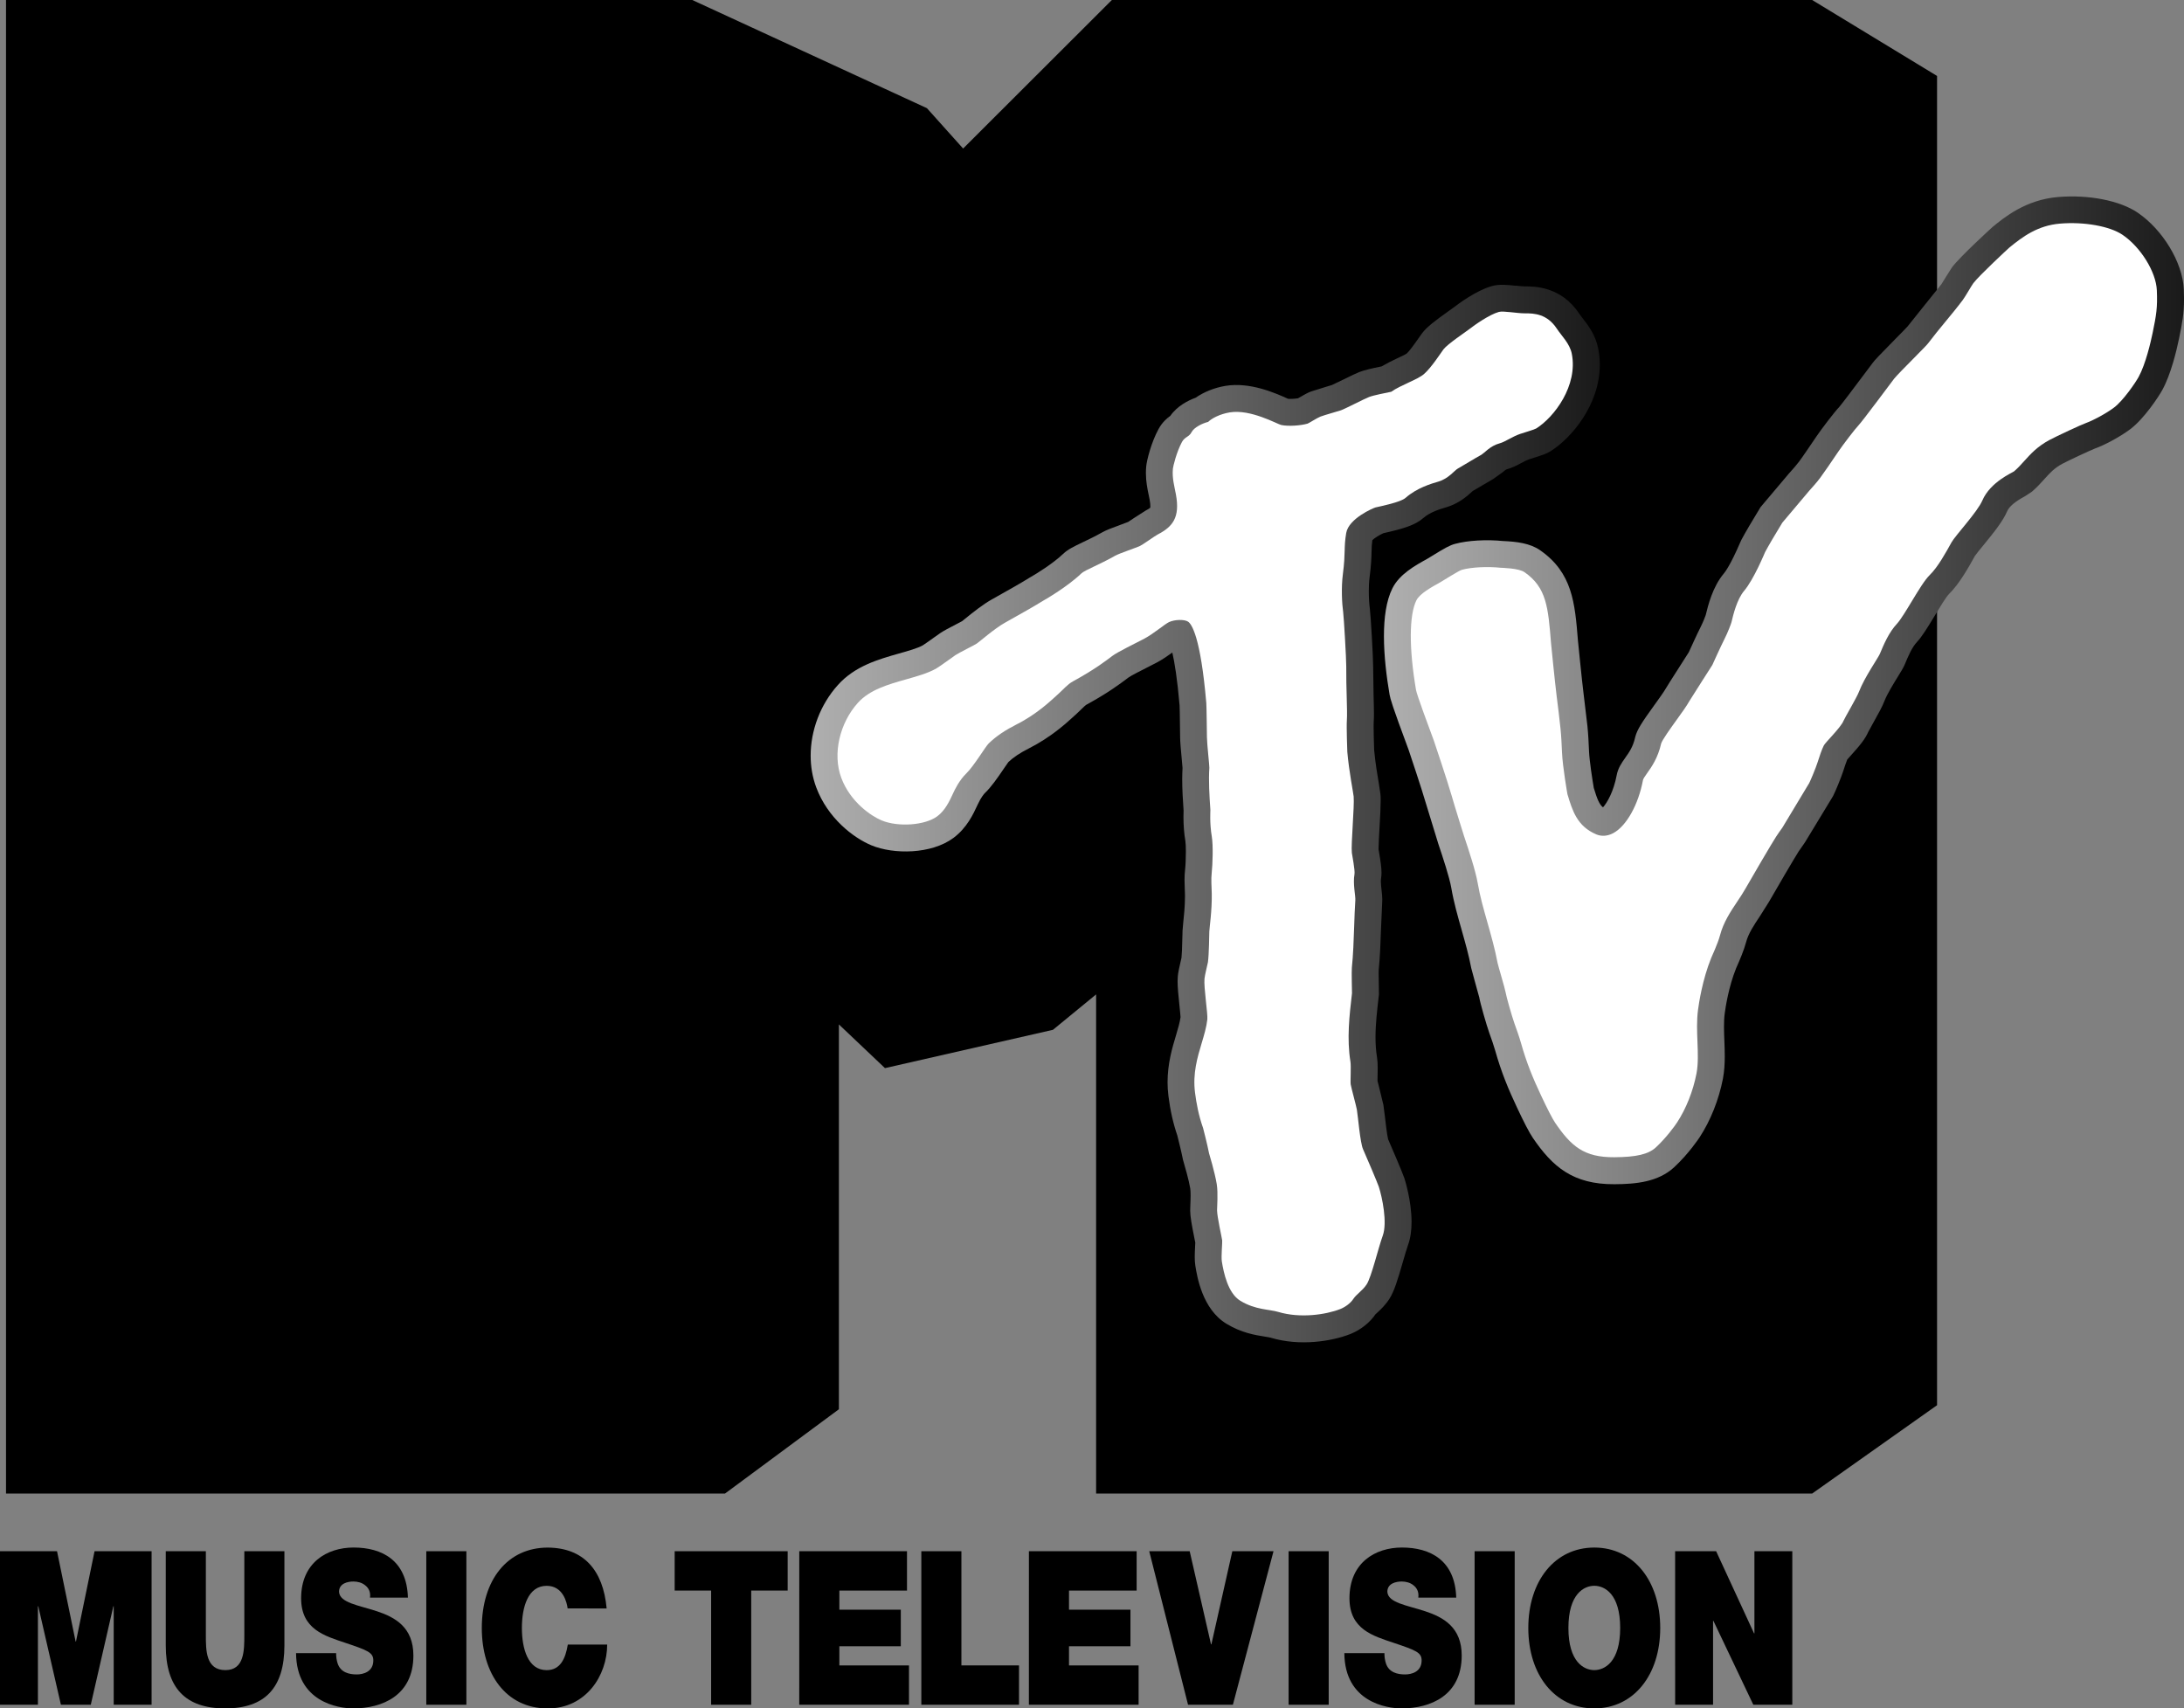
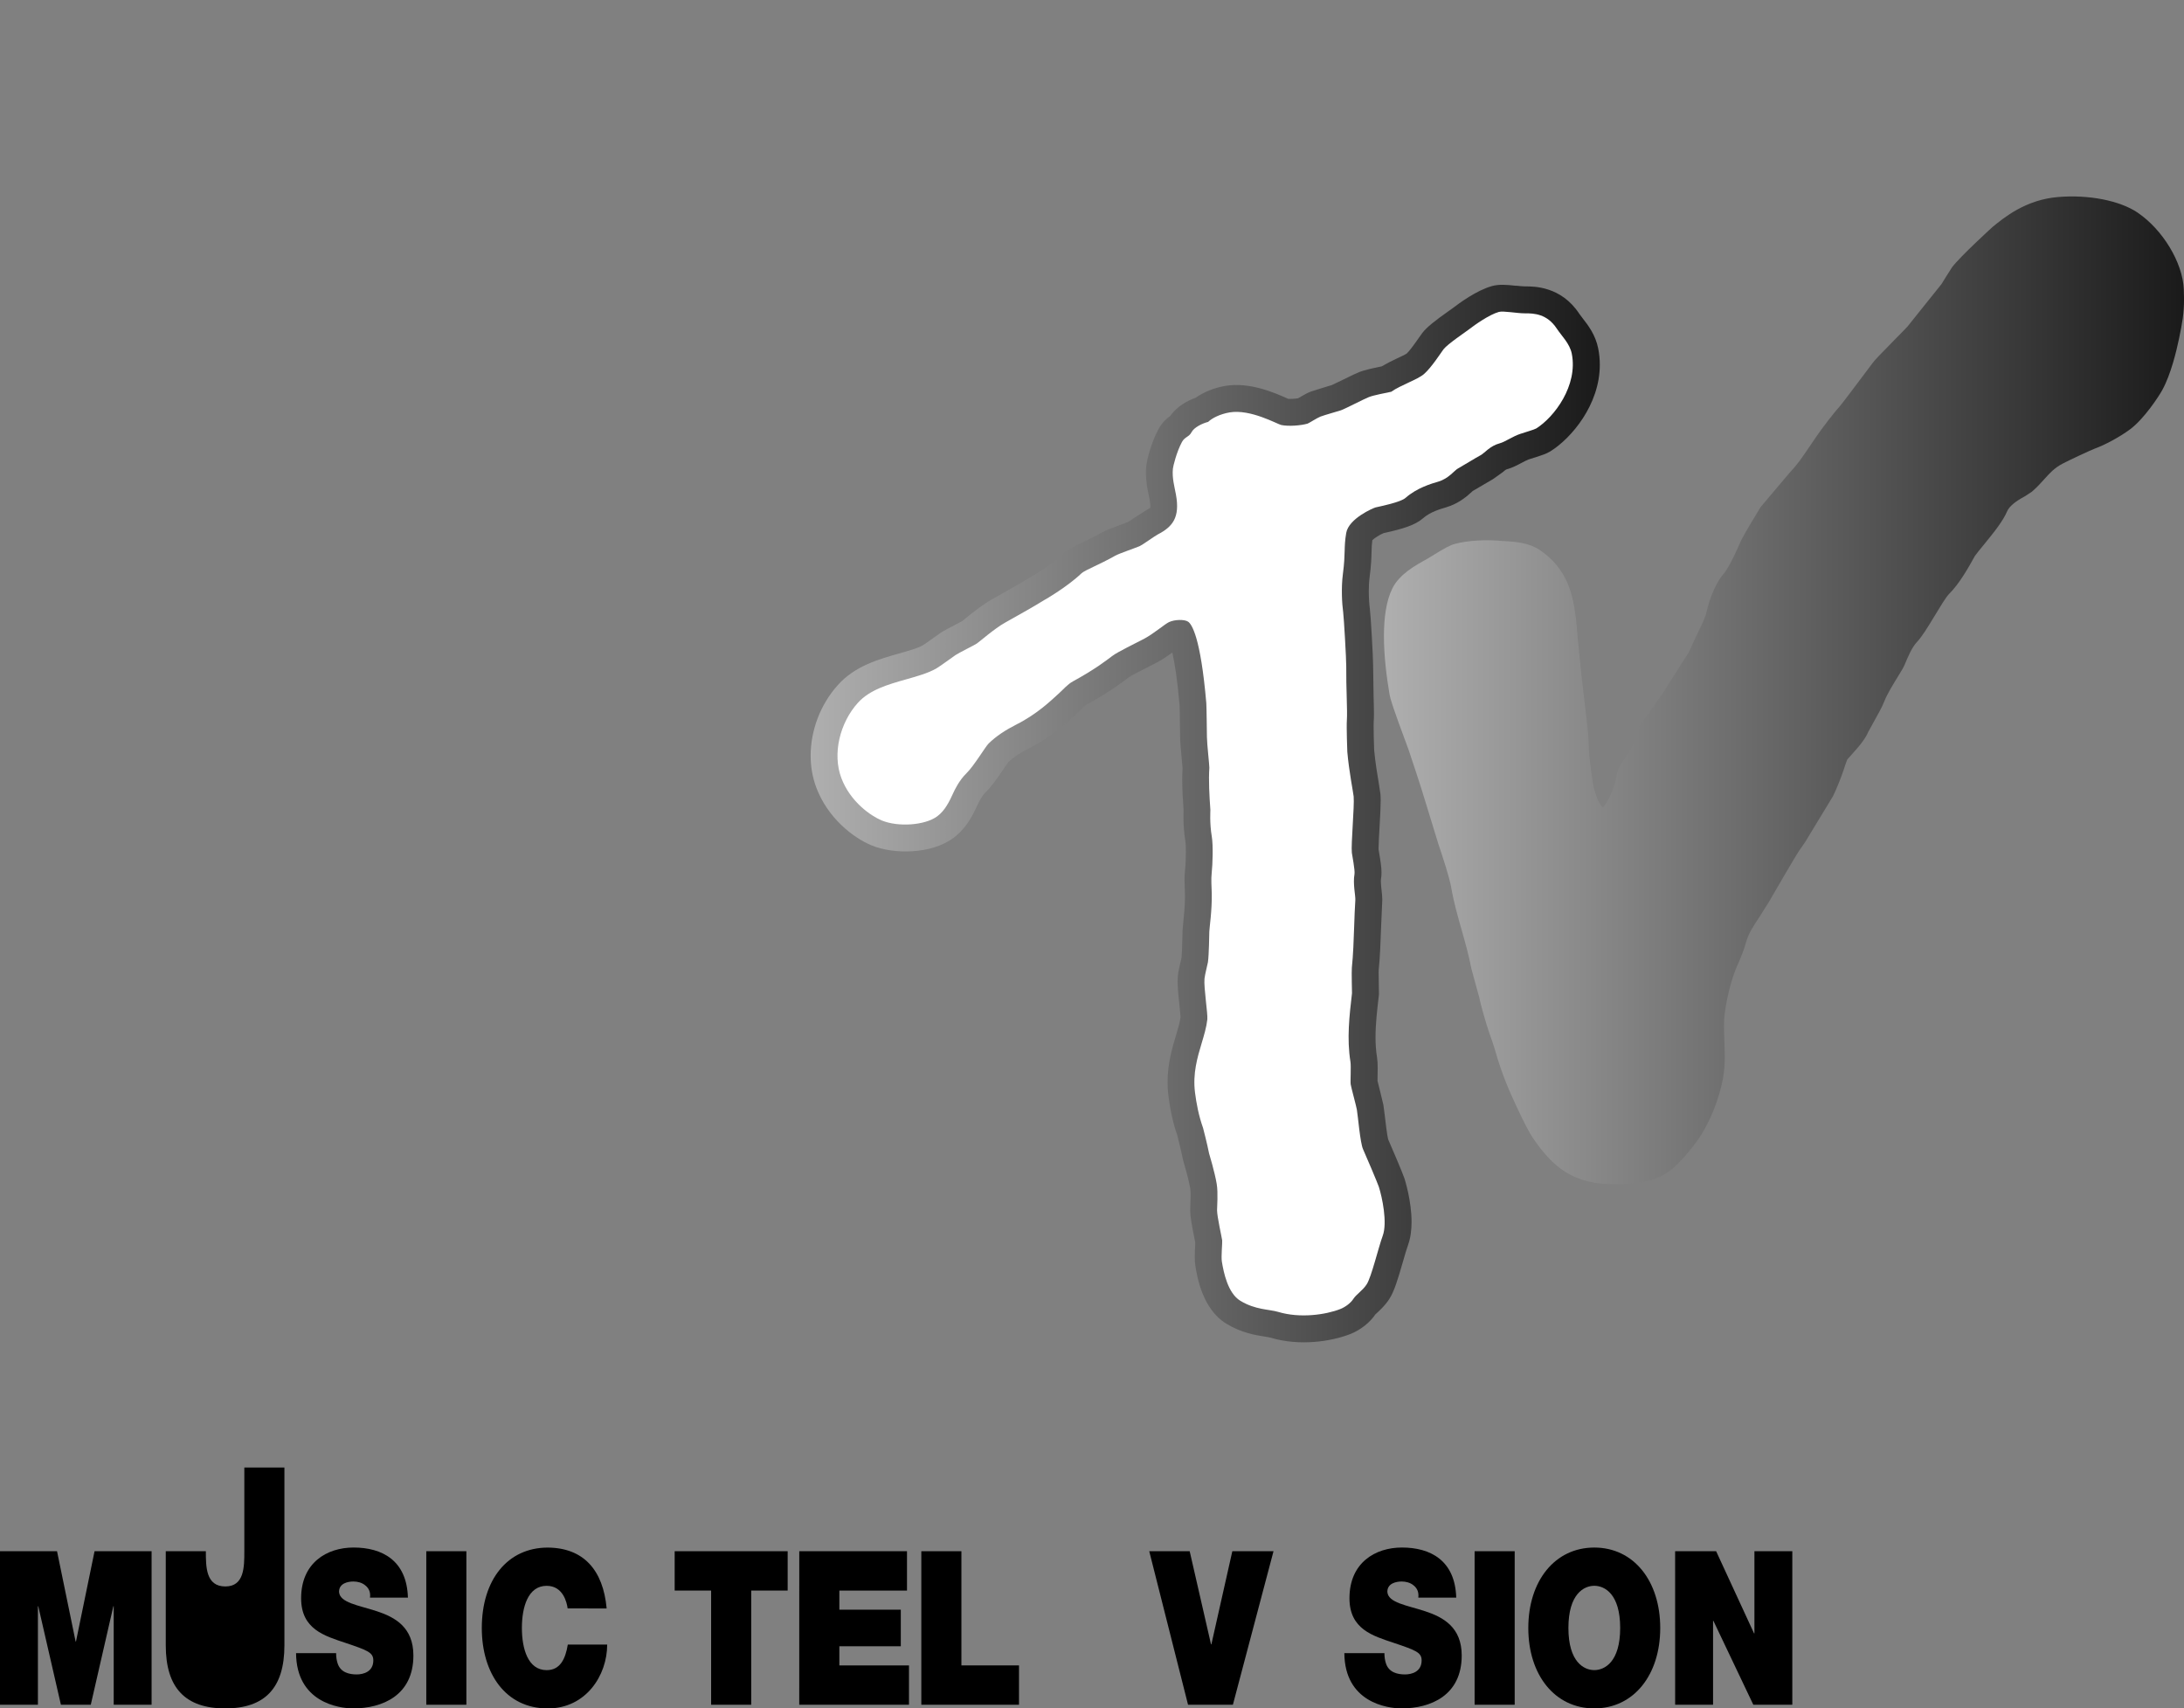
<svg xmlns="http://www.w3.org/2000/svg" version="1.1" width="73.334" height="57.361" viewBox="0,0,73.334,57.361">
  <rect x="0" y="0" width="73.334" height="57.361" fill="#808080" stroke="none" />
  <defs>
    <linearGradient x1="364.065" y1="79.404" x2="390.565" y2="79.404" gradientUnits="userSpaceOnUse" id="color-1">
      <stop offset="0" stop-color="#afafaf" />
      <stop offset="1" stop-color="#1a1a1a" />
    </linearGradient>
    <linearGradient x1="383.315" y1="75.268" x2="410.181" y2="75.268" gradientUnits="userSpaceOnUse" id="color-2">
      <stop offset="0" stop-color="#afafaf" />
      <stop offset="1" stop-color="#1a1a1a" />
    </linearGradient>
  </defs>
  <g transform="translate(-336.847,-52.091)">
    <g data-paper-data="{&quot;isPaintingLayer&quot;:true}" fill-rule="evenodd" stroke="none" stroke-width="1" stroke-linecap="butt" stroke-linejoin="miter" stroke-miterlimit="10" stroke-dasharray="" stroke-dashoffset="0" style="mix-blend-mode: normal">
      <path d="M393.094,104.174h1.377l1.273,2.758h0.013v-2.758h1.272v5.155h-1.309l-1.34,-2.816h-0.012v2.816h-1.273z" fill="#000000" />
      <path d="M390.38,104.051c1.327,0 2.214,1.126 2.214,2.701c0,1.574 -0.887,2.7 -2.214,2.7c-1.328,0 -2.216,-1.126 -2.216,-2.7c0,-1.575 0.887,-2.701 2.216,-2.701zM390.38,108.166c0.342,0 0.869,-0.267 0.869,-1.415c0,-1.149 -0.526,-1.416 -0.869,-1.416c-0.343,0 -0.869,0.267 -0.869,1.416c0,1.148 0.526,1.415 0.869,1.415z" fill="#000000" />
      <path d="M386.361,104.174h1.346v5.155h-1.346z" fill="#000000" />
      <path d="M383.333,107.596c0,0.13 0.018,0.245 0.049,0.339c0.098,0.311 0.392,0.376 0.643,0.376c0.221,0 0.557,-0.087 0.557,-0.47c0,-0.267 -0.189,-0.339 -0.942,-0.592c-0.691,-0.232 -1.481,-0.455 -1.481,-1.495c0,-1.191 0.862,-1.704 1.762,-1.704c0.948,0 1.786,0.426 1.823,1.682h-1.273c0.024,-0.195 -0.049,-0.324 -0.159,-0.411c-0.11,-0.094 -0.263,-0.13 -0.398,-0.13c-0.184,0 -0.483,0.058 -0.483,0.347c0.025,0.368 0.649,0.448 1.266,0.65c0.619,0.203 1.231,0.542 1.231,1.488c0,1.342 -1.046,1.776 -2.019,1.776c-0.495,0 -1.909,-0.21 -1.922,-1.856z" fill="#000000" />
-       <path d="M380.116,104.174h1.346v5.155h-1.346z" fill="#000000" />
      <path d="M378.245,109.329h-1.506l-1.303,-5.155h1.358l0.716,3.126h0.013l0.703,-3.126h1.383z" fill="#000000" />
-       <path d="M371.396,104.174h3.617v1.321h-2.271v0.643h2.063v1.227h-2.063v0.643h2.337v1.321h-3.684z" fill="#000000" />
      <path d="M367.783,104.174h1.346v3.834h1.934v1.321h-3.28z" fill="#000000" />
      <path d="M363.685,104.174h3.617v1.321h-2.271v0.643h2.063v1.227h-2.063v0.643h2.338v1.321h-3.685z" fill="#000000" />
      <path d="M360.725,105.495h-1.224v-1.321h3.794v1.321h-1.224v3.834h-1.346z" fill="#000000" />
      <path d="M355.907,106.094c-0.025,-0.188 -0.147,-0.758 -0.704,-0.758c-0.631,0 -0.832,0.722 -0.832,1.416c0,0.692 0.202,1.415 0.832,1.415c0.453,0 0.63,-0.375 0.71,-0.859h1.322c0,1.04 -0.716,2.145 -1.995,2.145c-1.414,0 -2.215,-1.177 -2.215,-2.7c0,-1.625 0.869,-2.701 2.215,-2.701c1.2,0.008 1.86,0.751 1.977,2.044z" fill="#000000" />
      <path d="M351.161,104.174h1.346v5.155h-1.346z" fill="#000000" />
      <path d="M348.133,107.596c0,0.13 0.018,0.245 0.049,0.339c0.098,0.311 0.391,0.376 0.643,0.376c0.219,0 0.557,-0.087 0.557,-0.47c0,-0.267 -0.19,-0.339 -0.943,-0.592c-0.692,-0.232 -1.481,-0.455 -1.481,-1.495c0,-1.191 0.863,-1.704 1.762,-1.704c0.949,0 1.788,0.426 1.824,1.682h-1.273c0.025,-0.195 -0.049,-0.324 -0.159,-0.411c-0.11,-0.094 -0.263,-0.13 -0.398,-0.13c-0.184,0 -0.483,0.058 -0.483,0.347c0.024,0.368 0.649,0.448 1.267,0.65c0.618,0.203 1.23,0.542 1.23,1.488c0,1.342 -1.046,1.776 -2.019,1.776c-0.496,0 -1.909,-0.21 -1.921,-1.856z" fill="#000000" />
-       <path d="M346.397,107.336c0,1.429 -0.655,2.116 -1.989,2.116c-1.334,0 -1.995,-0.686 -1.995,-2.116v-3.163h1.346v2.809c0,0.527 0,1.184 0.655,1.184c0.637,0 0.637,-0.657 0.637,-1.184v-2.809h1.346z" fill="#000000" />
+       <path d="M346.397,107.336c0,1.429 -0.655,2.116 -1.989,2.116c-1.334,0 -1.995,-0.686 -1.995,-2.116v-3.163h1.346c0,0.527 0,1.184 0.655,1.184c0.637,0 0.637,-0.657 0.637,-1.184v-2.809h1.346z" fill="#000000" />
      <path d="M336.847,104.174h1.915l0.624,3.032h0.012l0.624,-3.032h1.915v5.155h-1.272v-3.307h-0.012l-0.758,3.307h-1.003l-0.76,-3.307h-0.012v3.307h-1.273z" fill="#000000" />
-       <path d="M337.049,52.091h23.043l7.879,3.632l1.215,1.355l4.995,-4.987h23.514l4.194,2.55v44.631l-4.194,2.966h-24.043v-16.759l-1.45,1.189l-5.64,1.286l-1.547,-1.467v12.921l-3.824,2.83h-24.142" fill="#000000" />
      <path d="M364.111,85.513v13.434l-3.226,2.387v-19.077z" fill="none" />
      <path d="M368.577,57.756l-1.858,1.833l-5.366,-6.011l5.936,2.735z" fill="none" />
      <path d="M397.419,52.994l3.565,2.142v43.734l-3.556,2.464z" fill="none" />
      <g>
        <path d="M387.747,61.682c0.106,0.011 0.239,0.026 0.303,0.025c0.301,-0.002 1.216,-0.008 1.826,0.919l0.113,0.151c0.182,0.234 0.431,0.554 0.522,1.013c0.037,0.186 0.054,0.369 0.054,0.548c0,1.349 -0.962,2.471 -1.657,2.905l-0.014,0.008c-0.129,0.078 -0.268,0.123 -0.546,0.211l-0.169,0.054c-0.059,0.02 -0.158,0.072 -0.244,0.118c-0.153,0.081 -0.31,0.164 -0.493,0.213c-0.031,0.008 -0.075,0.045 -0.145,0.104c0,0 -0.317,0.225 -0.316,0.225c0,0 -0.572,0.335 -0.681,0.399c-0.011,0.01 -0.021,0.019 -0.021,0.019c-0.153,0.14 -0.437,0.401 -0.878,0.532l-0.015,0.004c-0.182,0.053 -0.519,0.153 -0.751,0.357c-0.269,0.236 -0.677,0.36 -1.334,0.505c-0.123,0.052 -0.298,0.16 -0.374,0.235c-0.019,0.138 -0.023,0.242 -0.026,0.383c-0.005,0.203 -0.012,0.455 -0.067,0.872c-0.019,0.145 -0.026,0.305 -0.026,0.458c0,0.235 0.017,0.454 0.034,0.577c0.03,0.21 0.112,1.641 0.112,1.939c0,0.006 -0,0.011 -0,0.016l0.015,0.985c0.006,0.229 0.012,0.428 0.012,0.596c0,0.105 -0.002,0.197 -0.008,0.277c-0.002,0.028 -0.003,0.079 -0.003,0.145c0,0.194 0.008,0.52 0.018,0.798c0.037,0.415 0.114,0.873 0.161,1.149c0,0 0.05,0.33 0.05,0.332c0.006,0.063 0.008,0.136 0.008,0.22c0,0.21 -0.015,0.49 -0.037,0.87c-0.014,0.241 -0.034,0.592 -0.034,0.736c0,0.015 0,0.027 0.001,0.038c0.003,0.02 0.01,0.056 0.01,0.056c0.057,0.331 0.088,0.545 0.088,0.718c0,0.074 -0.006,0.141 -0.017,0.207c-0.004,0.02 -0.005,0.047 -0.005,0.077c0,0.093 0.015,0.221 0.024,0.305c0.012,0.106 0.024,0.207 0.024,0.311c0,0.028 -0.001,0.057 -0.003,0.086c0,0 -0.037,0.847 -0.037,0.85l-0.001,0.021c-0.017,0.48 -0.034,0.977 -0.081,1.431l0.002,-0.027c-0.001,0.021 -0.002,0.06 -0.002,0.113c0,0.156 0.004,0.424 0.009,0.651l0.001,0.063l-0.007,0.062c-0.055,0.474 -0.108,0.93 -0.108,1.372c0,0.23 0.014,0.457 0.051,0.68c0.016,0.102 0.022,0.215 0.022,0.36c0,0.08 -0.001,0.169 -0.004,0.271c0,0 -0.001,0.105 -0.002,0.157c0.017,0.068 0.078,0.313 0.078,0.313c0,0 0.119,0.495 0.12,0.496l0.049,0.379c0.022,0.192 0.073,0.632 0.109,0.772c0.105,0.236 0.49,1.138 0.548,1.314c0.013,0.041 0.239,0.748 0.239,1.463c0,0.267 -0.032,0.535 -0.117,0.77c-0.046,0.124 -0.111,0.352 -0.175,0.572c-0.175,0.607 -0.291,0.991 -0.457,1.247c-0.135,0.207 -0.287,0.348 -0.399,0.452l-0.074,0.07c0,0 0.028,-0.037 0.029,-0.04c-0.189,0.295 -0.513,0.554 -0.869,0.694c-0.617,0.241 -1.688,0.417 -2.674,0.119c-0.033,-0.01 -0.123,-0.024 -0.196,-0.036c-0.309,-0.049 -0.776,-0.122 -1.283,-0.43c-0.811,-0.491 -0.987,-1.588 -1.045,-1.95c-0.014,-0.09 -0.02,-0.187 -0.02,-0.295c0,-0.116 0.006,-0.245 0.014,-0.393c0,0 0.002,-0.047 0.004,-0.087c-0.01,-0.053 -0.025,-0.126 -0.025,-0.126c-0.097,-0.483 -0.144,-0.747 -0.146,-0.944l0.005,-0.194c0.003,-0.077 0.009,-0.201 0.009,-0.32c0,-0.091 -0.003,-0.178 -0.013,-0.238c-0.045,-0.273 -0.182,-0.754 -0.231,-0.917l-0.013,-0.045l-0.009,-0.045c-0.042,-0.215 -0.16,-0.691 -0.18,-0.768c-0.139,-0.404 -0.237,-0.838 -0.299,-1.328c-0.02,-0.158 -0.029,-0.311 -0.029,-0.459c0,-0.633 0.161,-1.168 0.286,-1.584c0.069,-0.231 0.127,-0.429 0.15,-0.602c-0.004,-0.082 -0.024,-0.265 -0.037,-0.395c-0.036,-0.341 -0.062,-0.601 -0.062,-0.807c0,-0.061 0.002,-0.117 0.007,-0.168c0.012,-0.135 0.051,-0.31 0.105,-0.542c0,0 0.013,-0.058 0.019,-0.082c0.01,-0.089 0.023,-0.302 0.033,-0.813c0,0 0.002,-0.092 0.002,-0.092l0.023,-0.268c0.022,-0.208 0.059,-0.546 0.059,-0.886c0,-0.028 -0,-0.055 -0.001,-0.082l-0.006,-0.172c-0.004,-0.094 -0.008,-0.194 -0.008,-0.299c0,-0.111 0.005,-0.228 0.019,-0.351c0.016,-0.142 0.026,-0.387 0.026,-0.599c0,-0.153 -0.005,-0.288 -0.017,-0.358c-0.043,-0.254 -0.064,-0.525 -0.064,-0.809c0,-0.071 0.002,-0.143 0.004,-0.215c-0.025,-0.35 -0.046,-0.711 -0.046,-1.056c0,-0.127 0.005,-0.25 0.011,-0.371c-0.002,-0.017 -0.026,-0.295 -0.026,-0.295c-0.031,-0.329 -0.053,-0.574 -0.055,-0.726l-0.001,-0.081c-0.009,-0.776 -0.015,-0.965 -0.017,-0.999c-0.077,-0.897 -0.169,-1.447 -0.244,-1.776c-0.157,0.113 -0.329,0.233 -0.513,0.331l-0.331,0.17c-0.187,0.095 -0.537,0.271 -0.626,0.336l-0.035,0.026c-0.244,0.184 -0.653,0.492 -1.393,0.896c-0.027,0.018 -0.096,0.085 -0.147,0.135c0,0 -0.176,0.167 -0.177,0.169l-0.087,0.079c-0.269,0.246 -0.771,0.704 -1.521,1.084c-0.287,0.145 -0.508,0.293 -0.675,0.451c-0.024,0.035 -0.142,0.205 -0.142,0.205c-0.235,0.346 -0.431,0.627 -0.636,0.825c-0.038,0.036 -0.137,0.147 -0.251,0.394c-0.153,0.331 -0.362,0.783 -0.814,1.122c-0.743,0.553 -2.01,0.56 -2.758,0.249c-0.613,-0.256 -1.465,-0.917 -1.849,-1.94c-0.127,-0.338 -0.189,-0.701 -0.189,-1.07c0,-0.843 0.322,-1.714 0.916,-2.374c0.571,-0.636 1.354,-0.858 2.051,-1.056c0.32,-0.09 0.622,-0.176 0.797,-0.273c0.065,-0.039 0.297,-0.206 0.397,-0.277c0,0 0.2,-0.141 0.2,-0.141c0.111,-0.074 0.268,-0.157 0.514,-0.284c0,0 0.173,-0.091 0.207,-0.109c0.028,-0.023 0.094,-0.075 0.094,-0.075c0.302,-0.245 0.621,-0.497 0.91,-0.658c0.492,-0.275 0.984,-0.553 1.244,-0.716l0.019,-0.012l0.019,-0.011c0.191,-0.107 0.763,-0.458 1.109,-0.788c0.163,-0.155 0.36,-0.248 0.659,-0.391c0.196,-0.093 0.418,-0.199 0.651,-0.331c0.131,-0.074 0.306,-0.141 0.647,-0.266c0,0 0.174,-0.066 0.228,-0.086c0.032,-0.021 0.207,-0.138 0.207,-0.138c0,0 0.373,-0.238 0.376,-0.24c0.097,-0.05 0.14,-0.083 0.158,-0.098c0.002,-0.011 0.003,-0.028 0.003,-0.054c0,-0.046 -0.005,-0.118 -0.025,-0.224l-0.03,-0.148c-0.043,-0.205 -0.094,-0.45 -0.094,-0.738c0,-0.071 0.003,-0.144 0.01,-0.22c0.018,-0.211 0.171,-0.812 0.413,-1.256c0.129,-0.237 0.291,-0.368 0.396,-0.444c0.234,-0.335 0.602,-0.519 0.85,-0.609c0.271,-0.19 0.624,-0.334 0.998,-0.398c0.822,-0.138 1.666,0.237 2.072,0.418c0,0 0.019,0.008 0.036,0.016c0.084,0.007 0.226,-0 0.334,-0.018c0.007,-0.004 0.02,-0.012 0.02,-0.012c0.175,-0.102 0.298,-0.173 0.416,-0.216l0.528,-0.165c0,0 0.142,-0.042 0.171,-0.051c0.014,-0.007 0.39,-0.187 0.39,-0.187c0.268,-0.132 0.426,-0.209 0.535,-0.251c0.182,-0.07 0.425,-0.123 0.724,-0.184c0,0 0.016,-0.003 0.021,-0.004c0.168,-0.098 0.343,-0.187 0.507,-0.263c0.112,-0.052 0.276,-0.129 0.335,-0.168c0.077,-0.07 0.218,-0.253 0.423,-0.55c0,0 0.098,-0.137 0.098,-0.137c0.157,-0.206 0.433,-0.419 0.921,-0.764c0,0 0.102,-0.073 0.1,-0.071c0.225,-0.174 0.804,-0.596 1.306,-0.74l0.002,-0.001c0.257,-0.073 0.518,-0.046 0.819,-0.013zM376.051,66.196c0.016,-0.031 0.036,-0.057 0.054,-0.086c-0.019,0.025 -0.038,0.053 -0.054,0.086z" fill="url(#color-1)" />
        <path d="M388.428,66.478c-0.061,0.037 -0.358,0.122 -0.537,0.182c-0.254,0.085 -0.511,0.269 -0.682,0.314c-0.341,0.091 -0.508,0.328 -0.648,0.402c-0.141,0.074 -0.612,0.364 -0.764,0.448c-0.115,0.063 -0.305,0.334 -0.652,0.437c-0.232,0.068 -0.717,0.207 -1.106,0.549c-0.162,0.142 -0.814,0.275 -1.003,0.318c-0.068,0.016 -0.903,0.37 -0.986,0.858c-0.087,0.513 -0.016,0.647 -0.112,1.381c-0.06,0.458 -0.03,0.999 0.01,1.28c0.022,0.156 0.106,1.586 0.103,1.819c-0.007,0.71 0.043,1.491 0.021,1.803c-0.017,0.241 0.015,1.067 0.015,1.067c0.057,0.654 0.201,1.37 0.213,1.498c0.029,0.334 -0.093,1.603 -0.061,1.89c0.007,0.061 0.111,0.591 0.089,0.715c-0.059,0.329 0.038,0.728 0.028,0.877c-0.018,0.261 -0.028,0.562 -0.039,0.881c-0.016,0.472 -0.033,0.96 -0.078,1.389c-0.012,0.11 0.005,0.853 0.005,0.853c-0.087,0.75 -0.178,1.526 -0.052,2.301c0.025,0.156 -0.007,0.668 0.008,0.759c0.019,0.118 0.185,0.718 0.208,0.851c0.035,0.2 0.11,1.113 0.207,1.327c0.098,0.213 0.493,1.148 0.529,1.259c0.115,0.355 0.292,1.207 0.133,1.643c-0.151,0.412 -0.38,1.389 -0.541,1.636c-0.138,0.211 -0.349,0.335 -0.448,0.489c-0.093,0.146 -0.28,0.277 -0.437,0.339c-0.484,0.189 -1.342,0.319 -2.085,0.096c-0.303,-0.091 -0.761,-0.064 -1.271,-0.373c-0.418,-0.253 -0.561,-0.946 -0.621,-1.319c-0.027,-0.171 0.02,-0.636 0.011,-0.709c-0.013,-0.104 -0.17,-0.792 -0.172,-1.01c-0.002,-0.111 0.039,-0.575 -0.011,-0.882c-0.064,-0.393 -0.258,-1.033 -0.258,-1.033c-0.051,-0.264 -0.193,-0.829 -0.2,-0.847c-0.151,-0.425 -0.226,-0.837 -0.271,-1.19c-0.082,-0.645 0.081,-1.186 0.224,-1.663c0.082,-0.273 0.159,-0.531 0.189,-0.793c0.021,-0.186 -0.123,-1.072 -0.095,-1.369c0.011,-0.123 0.109,-0.506 0.116,-0.556c0.035,-0.253 0.043,-0.923 0.046,-1.025c0.004,-0.133 0.092,-0.697 0.082,-1.278c-0.004,-0.23 -0.028,-0.468 -0.001,-0.706c0.029,-0.257 0.053,-0.907 0.002,-1.209c-0.077,-0.458 -0.045,-0.871 -0.047,-0.89c-0.034,-0.483 -0.063,-0.99 -0.035,-1.419c0.004,-0.07 -0.079,-0.799 -0.081,-1.025c-0.002,-0.143 -0.012,-1.038 -0.021,-1.145c-0.191,-2.228 -0.492,-2.655 -0.613,-2.735c-0.121,-0.081 -0.448,-0.074 -0.637,0.014c-0.143,0.066 -0.514,0.388 -0.831,0.557c-0.306,0.163 -0.882,0.435 -1.076,0.581c-0.227,0.171 -0.599,0.459 -1.323,0.854c-0.184,0.101 -0.321,0.271 -0.487,0.419c-0.239,0.213 -0.688,0.663 -1.415,1.031c-0.356,0.18 -0.672,0.386 -0.928,0.636c-0.107,0.105 -0.494,0.757 -0.746,1.001c-0.242,0.234 -0.396,0.561 -0.443,0.664c-0.125,0.27 -0.266,0.576 -0.533,0.777c-0.417,0.31 -1.322,0.368 -1.871,0.139c-0.35,-0.146 -1.048,-0.615 -1.352,-1.424c-0.305,-0.81 -0.051,-1.85 0.554,-2.522c0.398,-0.443 1.02,-0.619 1.623,-0.79c0.373,-0.105 0.726,-0.205 1,-0.358c0.133,-0.075 0.563,-0.394 0.653,-0.454c0.136,-0.091 0.623,-0.326 0.717,-0.389c0.088,-0.058 0.601,-0.508 0.945,-0.699c0.568,-0.318 1.018,-0.573 1.283,-0.739c0,0 0.782,-0.438 1.289,-0.921c0.115,-0.109 0.6,-0.289 1.132,-0.591c0.136,-0.077 0.691,-0.263 0.83,-0.326c0.1,-0.046 0.488,-0.33 0.601,-0.389c0.499,-0.259 0.75,-0.569 0.608,-1.34c-0.049,-0.27 -0.132,-0.543 -0.102,-0.865c0.007,-0.08 0.123,-0.565 0.306,-0.901c0.093,-0.171 0.239,-0.167 0.319,-0.324c0.083,-0.165 0.367,-0.3 0.559,-0.348c0.131,-0.128 0.404,-0.265 0.723,-0.319c0.7,-0.118 1.599,0.395 1.73,0.423c0.246,0.053 0.665,0.018 0.885,-0.046c0.042,-0.012 0.33,-0.198 0.435,-0.237c0.142,-0.054 0.592,-0.178 0.684,-0.21c0.141,-0.049 0.782,-0.384 0.944,-0.446c0.167,-0.064 0.554,-0.135 0.747,-0.177c0.306,-0.22 0.881,-0.405 1.1,-0.595c0.25,-0.217 0.585,-0.739 0.655,-0.831c0.131,-0.172 0.765,-0.598 0.854,-0.668c0.209,-0.162 0.682,-0.494 1.003,-0.586c0.151,-0.043 0.604,0.048 0.88,0.047c0.306,-0.002 0.74,0.018 1.066,0.512c0.162,0.247 0.435,0.499 0.504,0.843c0.212,1.071 -0.588,2.132 -1.196,2.512z" fill="#ffffff" />
        <path d="M408.623,59.23c0.845,0.571 1.512,1.676 1.551,2.569c0.005,0.119 0.008,0.228 0.008,0.329c0,0.492 -0.06,0.811 -0.168,1.334c-0.087,0.419 -0.275,1.2 -0.559,1.719c-0.126,0.231 -0.615,0.973 -1.081,1.322c-0.366,0.273 -0.883,0.541 -1.169,0.642c-0.146,0.054 -0.915,0.413 -1.111,0.519c-0.267,0.143 -0.405,0.296 -0.596,0.507c-0.118,0.132 -0.252,0.281 -0.427,0.431l-0.237,0.155c-0.324,0.173 -0.523,0.341 -0.591,0.5c-0.14,0.327 -0.424,0.685 -0.81,1.156c-0.101,0.123 -0.237,0.29 -0.275,0.347c-0.207,0.376 -0.516,0.931 -0.877,1.286c-0.089,0.089 -0.305,0.444 -0.465,0.71c-0.255,0.421 -0.434,0.711 -0.601,0.89c-0.172,0.184 -0.298,0.485 -0.409,0.752c-0.045,0.108 -0.109,0.211 -0.224,0.398c-0.139,0.225 -0.372,0.602 -0.46,0.833c-0.066,0.176 -0.202,0.423 -0.402,0.78l-0.145,0.264c0,0 0.016,-0.036 0.017,-0.038c-0.106,0.267 -0.314,0.508 -0.619,0.846c0,0 -0.06,0.068 -0.1,0.113c-0.042,0.103 -0.091,0.254 -0.133,0.384c-0.074,0.227 -0.252,0.66 -0.331,0.817l-0.016,0.032l-0.924,1.522l-0.027,0.042l-0.203,0.292c-0.092,0.14 -0.81,1.362 -0.995,1.69l-0.307,0.487c-0.197,0.295 -0.383,0.574 -0.46,0.866c-0.07,0.266 -0.21,0.595 -0.325,0.852c0,0 -0.006,0.015 -0.01,0.023c-0.252,0.626 -0.356,1.317 -0.382,1.515c-0.019,0.142 -0.025,0.294 -0.025,0.45c0,0.158 0.007,0.319 0.013,0.478c0.007,0.169 0.013,0.341 0.013,0.513c0,0.251 -0.014,0.503 -0.062,0.755c-0.137,0.704 -0.415,1.401 -0.781,1.963c-0.015,0.022 -0.363,0.551 -0.857,1.008c-0.536,0.494 -1.281,0.566 -2.007,0.569c-1.39,0.008 -2.077,-0.588 -2.735,-1.553c-0.119,-0.175 -0.3,-0.522 -0.537,-1.029c-0.287,-0.61 -0.522,-1.17 -0.733,-1.918c-0.046,-0.164 -0.117,-0.363 -0.186,-0.556c0,0 -0.016,-0.044 -0.014,-0.041c-0.081,-0.225 -0.306,-0.993 -0.338,-1.213l0.006,0.035l-0.15,-0.543c0,0 -0.119,-0.44 -0.118,-0.437c-0.083,-0.437 -0.203,-0.859 -0.319,-1.268c0,0 -0.007,-0.024 -0.006,-0.023c-0.129,-0.452 -0.262,-0.919 -0.346,-1.407c-0.062,-0.357 -0.283,-1.021 -0.43,-1.46l-0.002,-0.005l-0.428,-1.396c-0.125,-0.438 -0.532,-1.649 -0.574,-1.775c-0.549,-1.474 -0.612,-1.704 -0.638,-1.851c-0.102,-0.596 -0.189,-1.3 -0.189,-1.961c0,-0.613 0.075,-1.189 0.284,-1.606c0.237,-0.475 0.76,-0.764 1.178,-0.995l0.141,-0.086c0.452,-0.278 0.611,-0.366 0.785,-0.412c0.425,-0.116 1.063,-0.152 1.622,-0.094l-0.024,-0.002l0.025,0.001c0.439,0.02 0.892,0.072 1.233,0.309c1.084,0.756 1.168,1.763 1.27,3.037c0.007,0.066 0.128,1.292 0.185,1.748l0.133,1.118c0.028,0.273 0.041,0.557 0.053,0.831c0,0 0.001,0.019 0.001,0.02c0.014,0.324 0.113,0.953 0.16,1.228c0.115,0.377 0.184,0.55 0.309,0.651c0.142,-0.157 0.358,-0.537 0.46,-1.082c0.045,-0.238 0.166,-0.41 0.283,-0.576l0.008,-0.012c0.125,-0.176 0.255,-0.359 0.326,-0.67l0.004,-0.018l0.005,-0.018c0.064,-0.237 0.215,-0.471 0.637,-1.056c0,0 0.007,-0.01 0.008,-0.011c0.148,-0.204 0.315,-0.436 0.392,-0.572c0.014,-0.025 0.045,-0.08 0.758,-1.194c0.077,-0.17 0.287,-0.631 0.396,-0.844c0.078,-0.153 0.151,-0.342 0.172,-0.403c0.077,-0.322 0.235,-0.954 0.607,-1.394c0.048,-0.056 0.228,-0.296 0.544,-1.029c0,0 0.046,-0.101 0.048,-0.105c0.111,-0.213 0.403,-0.708 0.61,-1.043l0.035,-0.057l0.954,-1.13l0.011,-0.012c0.117,-0.129 0.23,-0.256 0.324,-0.381c0.11,-0.146 0.376,-0.539 0.591,-0.856c0.149,-0.22 0.59,-0.805 0.768,-0.99l-0.013,0.014c0.078,-0.089 0.413,-0.53 0.997,-1.31c0,0 0.137,-0.183 0.135,-0.18c0.071,-0.094 0.194,-0.227 0.752,-0.792c0.156,-0.158 0.369,-0.374 0.41,-0.421c0,0 -0.011,0.013 -0.016,0.021c0,0 0.605,-0.757 0.605,-0.757l0.026,-0.032c0,0 0.526,-0.657 0.527,-0.657l0.157,-0.254c0,0 0.202,-0.316 0.2,-0.314c0.279,-0.369 1.343,-1.338 1.357,-1.35c0.39,-0.32 1.114,-0.916 2.196,-1.007c1.028,-0.088 2.081,0.118 2.683,0.526z" fill="url(#color-2)" />
-         <path d="M396.696,79.878c-0.069,0.094 -0.143,0.202 -0.208,0.299c-0.103,0.152 -0.86,1.444 -1.033,1.751c-0.079,0.14 -0.172,0.28 -0.271,0.428c-0.23,0.345 -0.468,0.701 -0.582,1.137c-0.072,0.273 -0.282,0.725 -0.297,0.762c-0.296,0.732 -0.412,1.517 -0.442,1.74c-0.048,0.36 -0.033,0.727 -0.019,1.081c0.015,0.381 0.028,0.742 -0.033,1.06c-0.115,0.593 -0.347,1.176 -0.651,1.642c-0.083,0.126 -0.371,0.522 -0.713,0.838c-0.25,0.23 -0.655,0.326 -1.4,0.33c-1.011,0.006 -1.445,-0.368 -1.982,-1.157c-0.088,-0.13 -0.259,-0.46 -0.468,-0.906c-0.269,-0.571 -0.488,-1.093 -0.681,-1.779c-0.058,-0.206 -0.141,-0.435 -0.22,-0.657c-0.087,-0.243 -0.278,-0.924 -0.294,-1.036c-0.017,-0.115 -0.255,-0.907 -0.269,-0.985c-0.092,-0.485 -0.221,-0.934 -0.344,-1.37c-0.128,-0.45 -0.249,-0.875 -0.324,-1.313c-0.073,-0.421 -0.298,-1.098 -0.463,-1.592c0,0 -0.316,-1.006 -0.418,-1.364c-0.139,-0.485 -0.591,-1.827 -0.591,-1.827c-0.171,-0.458 -0.569,-1.531 -0.599,-1.702c-0.238,-1.394 -0.234,-2.519 0.013,-3.011c0.112,-0.224 0.499,-0.438 0.809,-0.61c0.104,-0.058 0.613,-0.387 0.723,-0.416c0.317,-0.086 0.849,-0.113 1.296,-0.067c0.059,0.006 0.605,0.011 0.805,0.151c0.737,0.514 0.791,1.177 0.887,2.379c0,0 0.128,1.293 0.189,1.779c0.046,0.359 0.092,0.731 0.13,1.098c0.026,0.252 0.038,0.529 0.05,0.796c0.02,0.482 0.182,1.399 0.182,1.399c0.167,0.555 0.325,1.078 0.971,1.351c0.177,0.074 0.378,0.059 0.568,-0.043c0.442,-0.237 0.843,-0.953 0.998,-1.782c0.009,-0.047 0.076,-0.141 0.14,-0.232c0.153,-0.215 0.36,-0.509 0.47,-0.993c0.033,-0.12 0.328,-0.529 0.505,-0.775c0.179,-0.247 0.347,-0.48 0.447,-0.658c0.032,-0.057 0.767,-1.206 0.767,-1.206c0,0 0.284,-0.629 0.404,-0.865c0.123,-0.241 0.228,-0.526 0.239,-0.575c0.059,-0.247 0.182,-0.762 0.424,-1.049c0.329,-0.388 0.687,-1.266 0.705,-1.302c0.089,-0.171 0.36,-0.634 0.578,-0.987l0.9,-1.067c0.13,-0.144 0.259,-0.288 0.377,-0.446c0.121,-0.162 0.384,-0.549 0.615,-0.89c0.144,-0.212 0.547,-0.742 0.674,-0.874c0.122,-0.128 1.048,-1.371 1.189,-1.558c0.059,-0.079 0.442,-0.467 0.671,-0.698c0.316,-0.32 0.43,-0.437 0.472,-0.492c0.187,-0.248 0.387,-0.491 0.581,-0.726c0.193,-0.234 0.393,-0.476 0.581,-0.726c0.082,-0.109 0.297,-0.489 0.353,-0.562c0.201,-0.266 1.18,-1.171 1.209,-1.196c0.455,-0.374 0.96,-0.743 1.698,-0.805c0.81,-0.069 1.673,0.085 2.101,0.374c0.61,0.412 1.127,1.246 1.154,1.86c0.026,0.589 -0.017,0.83 -0.142,1.44c-0.062,0.297 -0.231,1.036 -0.468,1.471c-0.104,0.191 -0.517,0.797 -0.828,1.031c-0.303,0.226 -0.742,0.448 -0.93,0.514c-0.17,0.059 -1.011,0.453 -1.237,0.574c-0.407,0.219 -0.627,0.463 -0.841,0.7c-0.11,0.122 -0.214,0.238 -0.346,0.352c-0.051,0.044 -0.797,0.352 -1.068,0.982c-0.164,0.383 -0.909,1.176 -1.035,1.405c-0.182,0.329 -0.456,0.828 -0.729,1.094c-0.17,0.167 -0.372,0.501 -0.606,0.887c-0.175,0.29 -0.374,0.618 -0.488,0.741c-0.284,0.304 -0.449,0.702 -0.583,1.022c-0.052,0.126 -0.519,0.794 -0.695,1.258c-0.079,0.209 -0.483,0.885 -0.526,0.991c-0.086,0.218 -0.609,0.723 -0.658,0.822c-0.077,0.152 -0.143,0.357 -0.213,0.575c-0.063,0.194 -0.224,0.581 -0.279,0.69z" fill="#ffffff" />
      </g>
    </g>
  </g>
</svg>